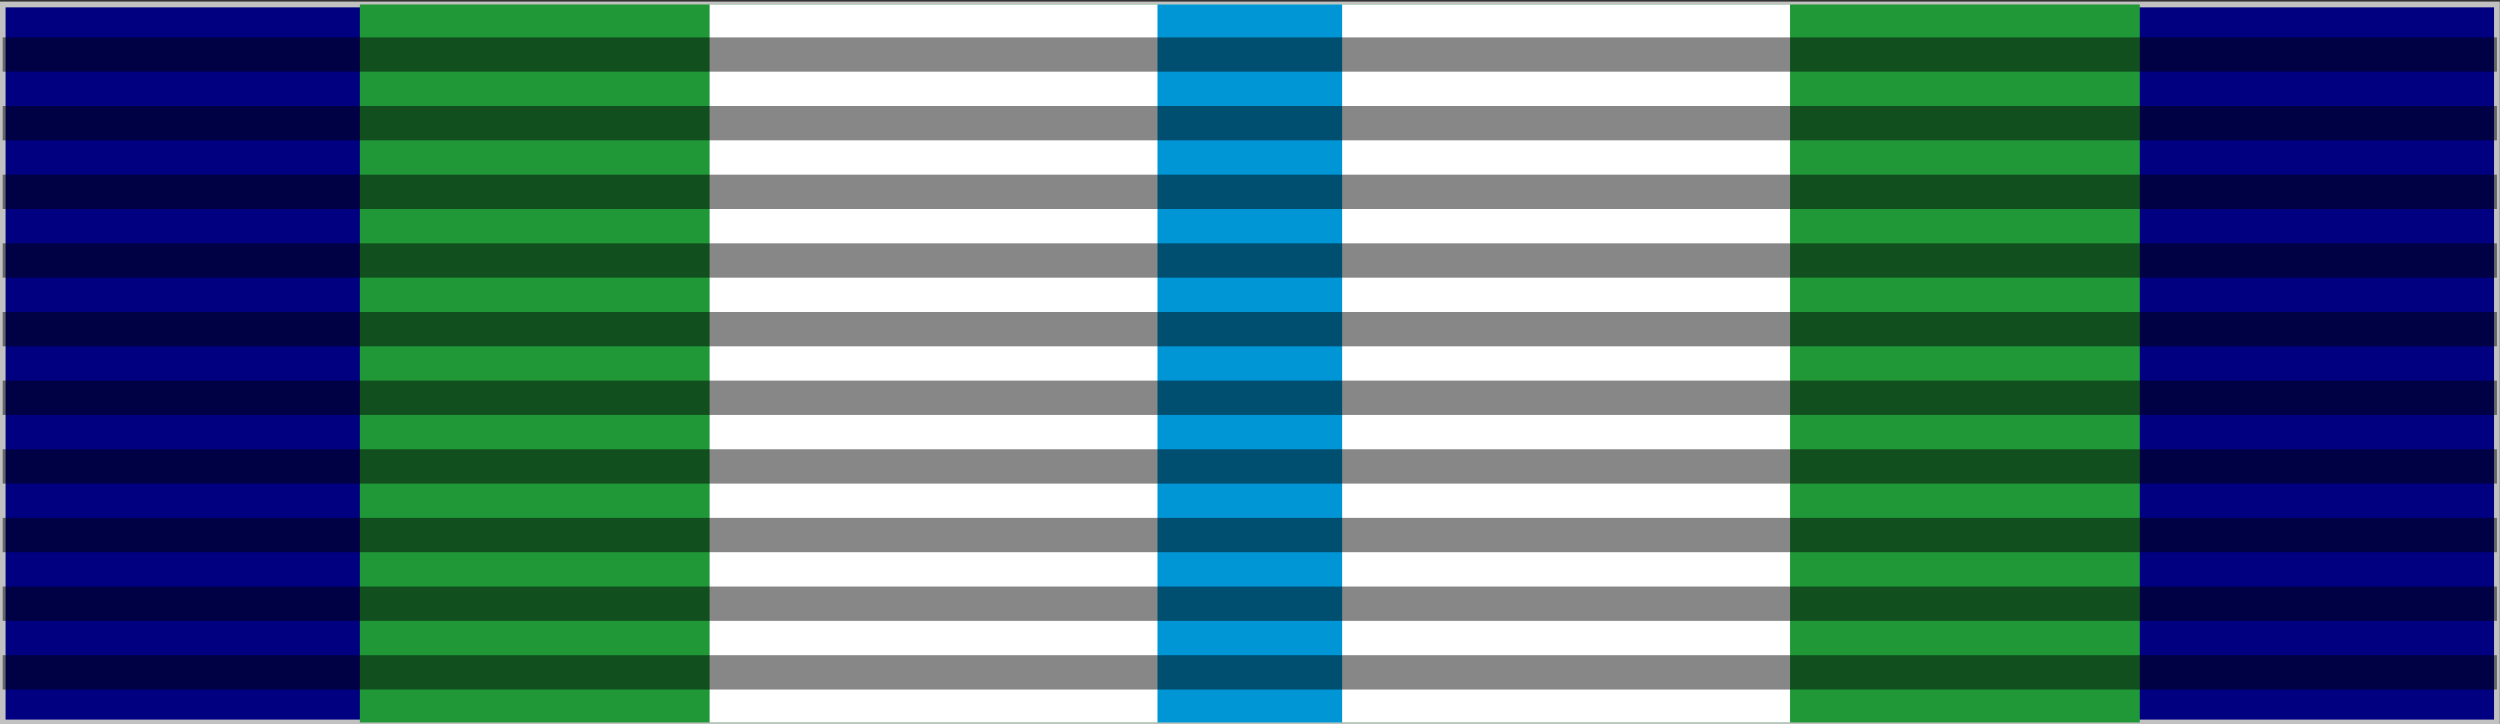
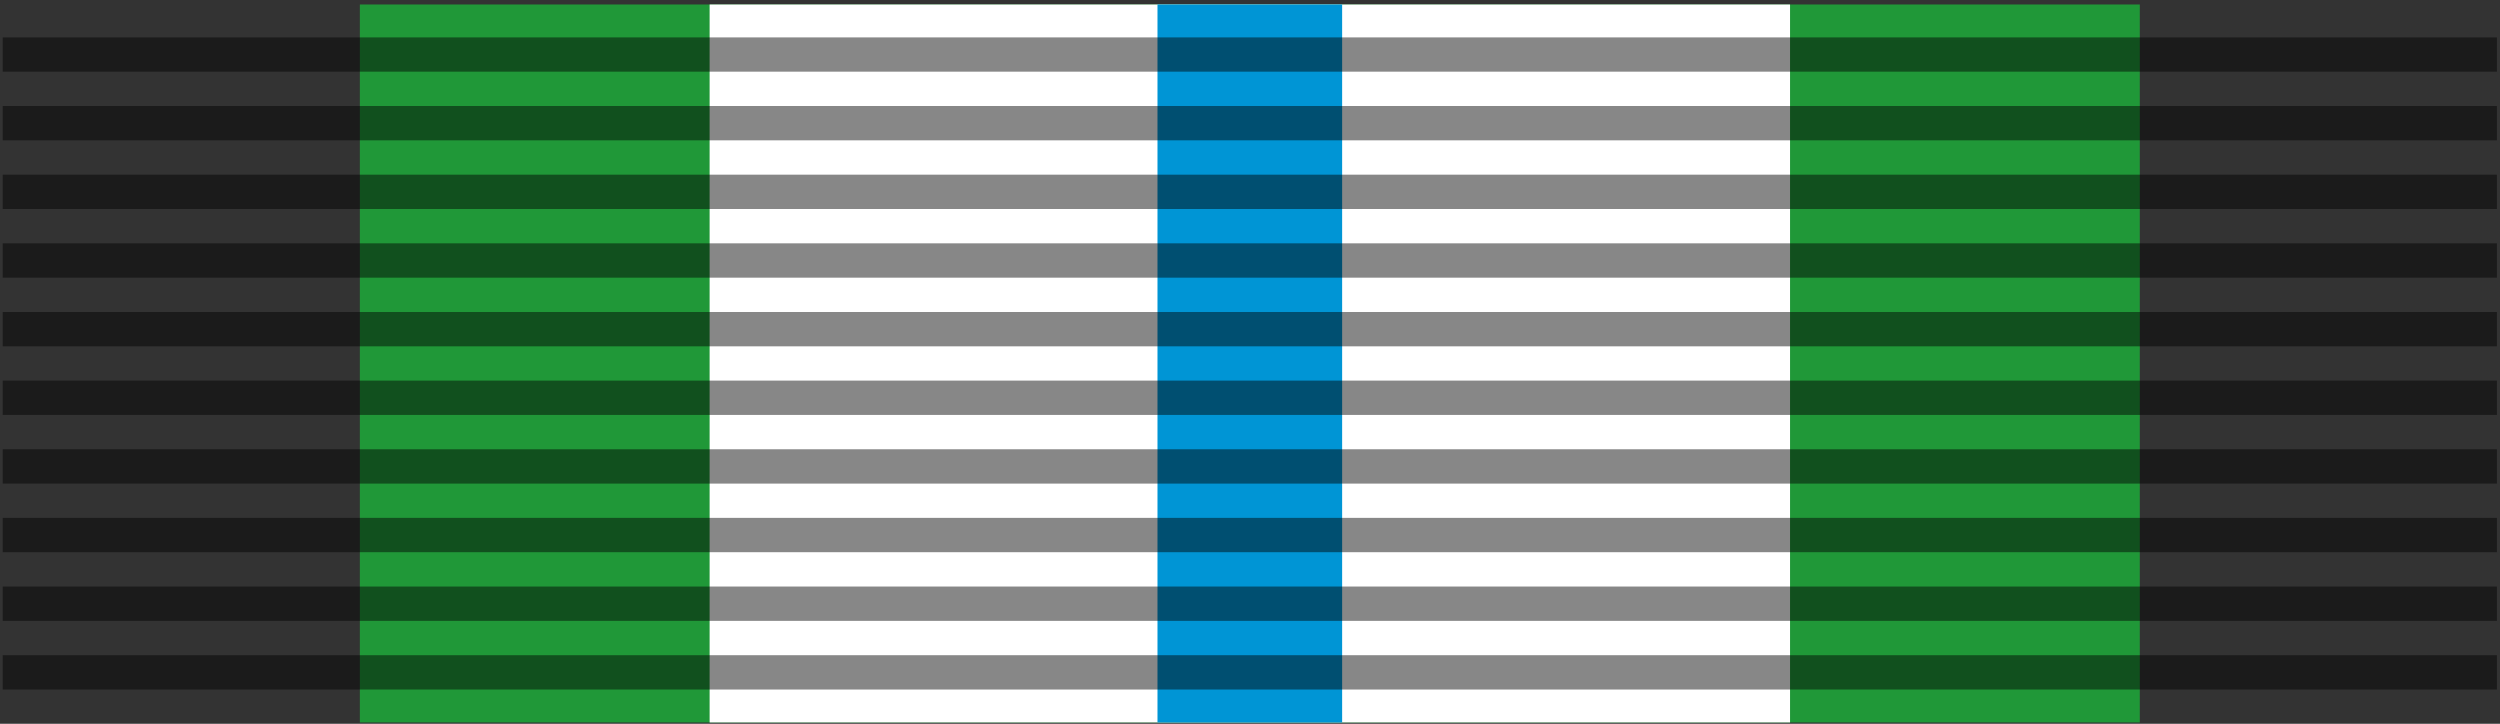
<svg xmlns="http://www.w3.org/2000/svg" xmlns:ns1="http://www.inkscape.org/namespaces/inkscape" xmlns:ns2="http://sodipodi.sourceforge.net/DTD/sodipodi-0.dtd" version="1.1" id="Layer_1" width="93.759" height="27.144" viewBox="0 0 93.759 27.144" overflow="visible" enable-background="new 0 0 93.759 27.144" xml:space="preserve" ns1:version="0.48.2 r9819" ns2:docname="MINUSTAH.svg">
  <rect x="0" y="0" width="93.759" height="27.144" fill="#333333" stroke="none" />
  <defs id="defs3314" />
  <ns2:namedview pagecolor="#ffffff" bordercolor="#666666" borderopacity="1" objecttolerance="10" gridtolerance="10" guidetolerance="10" ns1:pageopacity="0" ns1:pageshadow="2" ns1:window-width="1920" ns1:window-height="1018" id="namedview3312" showgrid="false" ns1:zoom="9.4724356" ns1:cx="42.089677" ns1:cy="-8.4591839" ns1:window-x="-8" ns1:window-y="-8" ns1:window-maximized="1" ns1:current-layer="Layer_1" />
-   <rect style="fill:#000080;fill-opacity:1;stroke:#c2c1c1;stroke-width:0.216;stroke-miterlimit:22.926" x="0.101" y="0.168" stroke-miterlimit="22.926" width="93.543" height="26.927" id="rect3288" />
  <rect style="fill:#209838;fill-opacity:1" x="13.496" y="0.168" width="66.754" height="26.927" id="rect3290-1-7" />
  <rect style="fill:#ffffff" x="26.613" y="0.168" width="40.52" height="26.927" id="rect3290-1" />
  <rect style="fill:#0095d5;fill-opacity:1" x="43.41" y="0.168" width="6.925" height="26.927" id="rect3292" />
-   <path style="opacity:0.471" ns1:connector-curvature="0" d="M 0.101,1.402 V 2.689 H 93.644 V 1.402 H 0.101 l 0,0 z m 0,2.574 V 5.263 H 93.644 V 3.976 H 0.101 l 0,0 z m 0,2.575 v 1.288 H 93.644 v -1.288 H 0.101 l 0,0 z m 0,2.574 V 10.413 H 93.644 V 9.125 H 0.101 l 0,0 z m 0,2.575 v 1.288 H 93.644 v -1.288 H 0.101 l 0,0 z m 0,2.575 v 1.287 H 93.644 V 14.275 H 0.101 l 0,0 z m 0,2.574 v 1.287 H 93.644 v -1.287 H 0.101 l 0,0 z m 0,2.574 v 1.287 H 93.644 v -1.287 H 0.101 l 0,0 z m 0,2.574 v 1.287 H 93.644 v -1.287 H 0.101 l 0,0 z m 0,2.576 v 1.287 H 93.644 v -1.287 H 0.101 z" id="path3294" />
+   <path style="opacity:0.471" ns1:connector-curvature="0" d="M 0.101,1.402 V 2.689 H 93.644 V 1.402 H 0.101 l 0,0 z m 0,2.574 V 5.263 H 93.644 V 3.976 H 0.101 l 0,0 z m 0,2.575 v 1.288 H 93.644 v -1.288 H 0.101 l 0,0 z m 0,2.574 V 10.413 H 93.644 V 9.125 H 0.101 l 0,0 z m 0,2.575 v 1.288 H 93.644 v -1.288 H 0.101 l 0,0 z m 0,2.575 v 1.287 H 93.644 V 14.275 H 0.101 l 0,0 z m 0,2.574 v 1.287 H 93.644 v -1.287 H 0.101 l 0,0 z m 0,2.574 v 1.287 H 93.644 v -1.287 l 0,0 z m 0,2.574 v 1.287 H 93.644 v -1.287 H 0.101 l 0,0 z m 0,2.576 v 1.287 H 93.644 v -1.287 H 0.101 z" id="path3294" />
</svg>